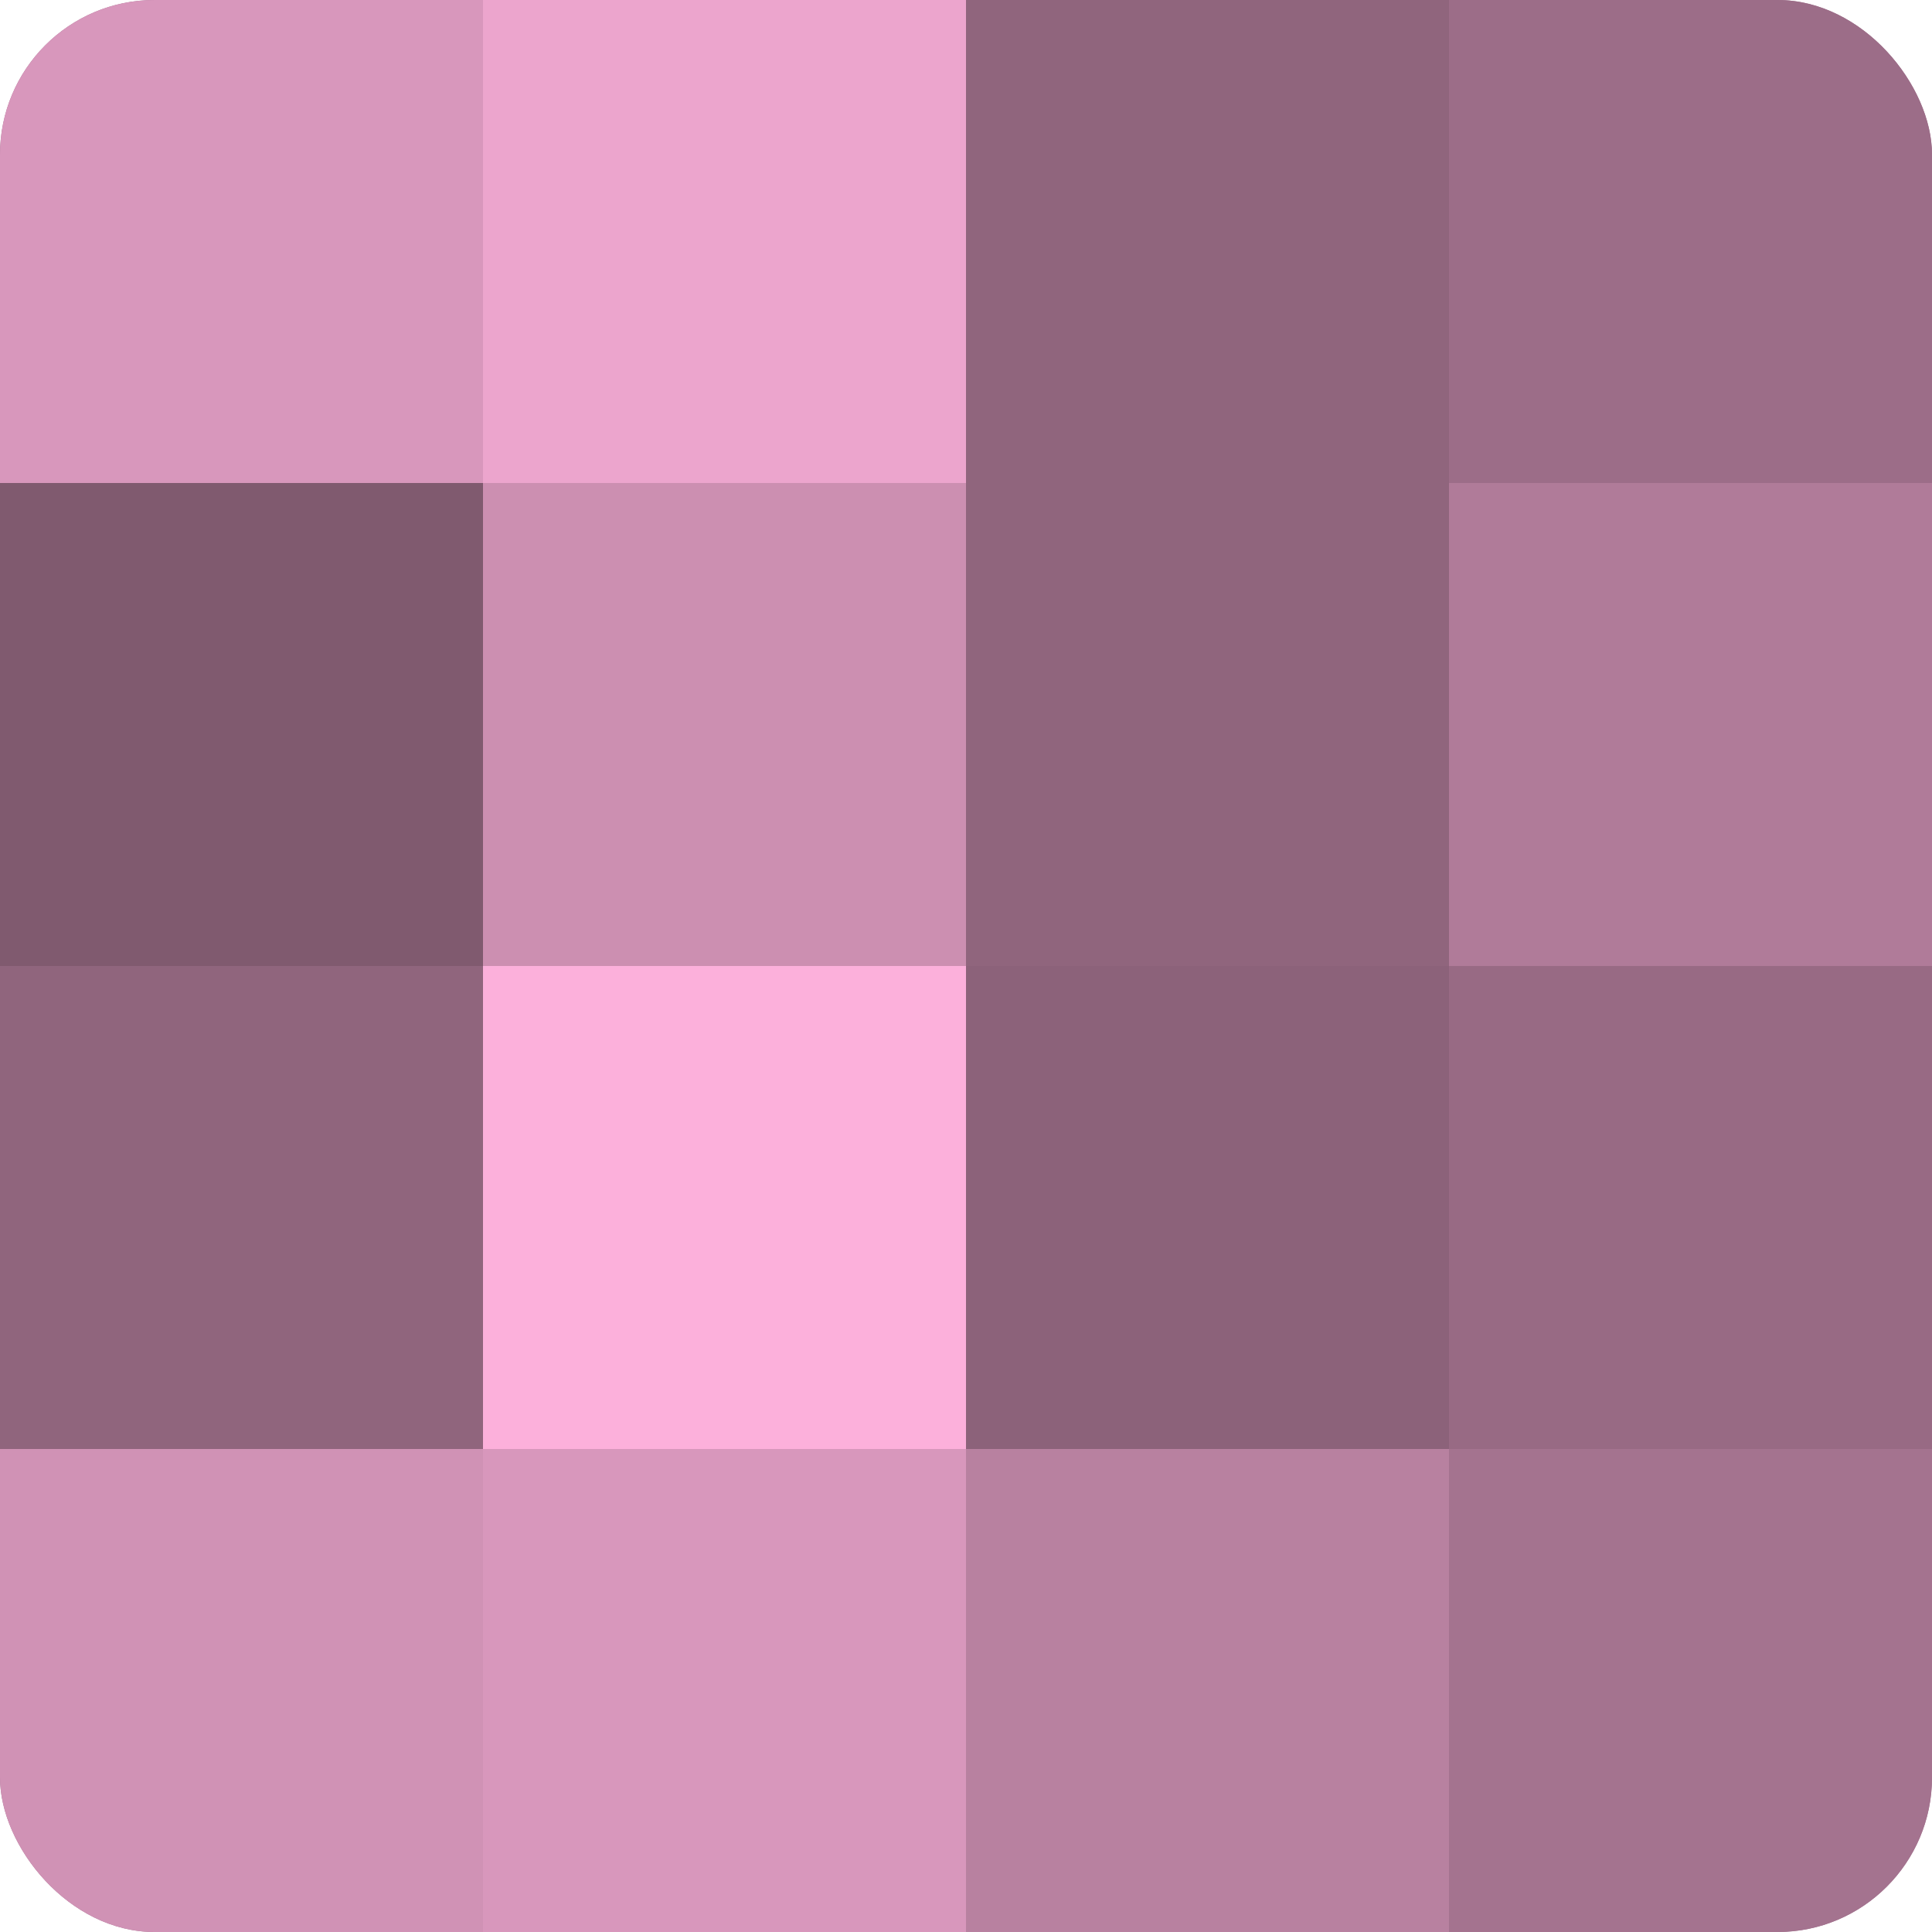
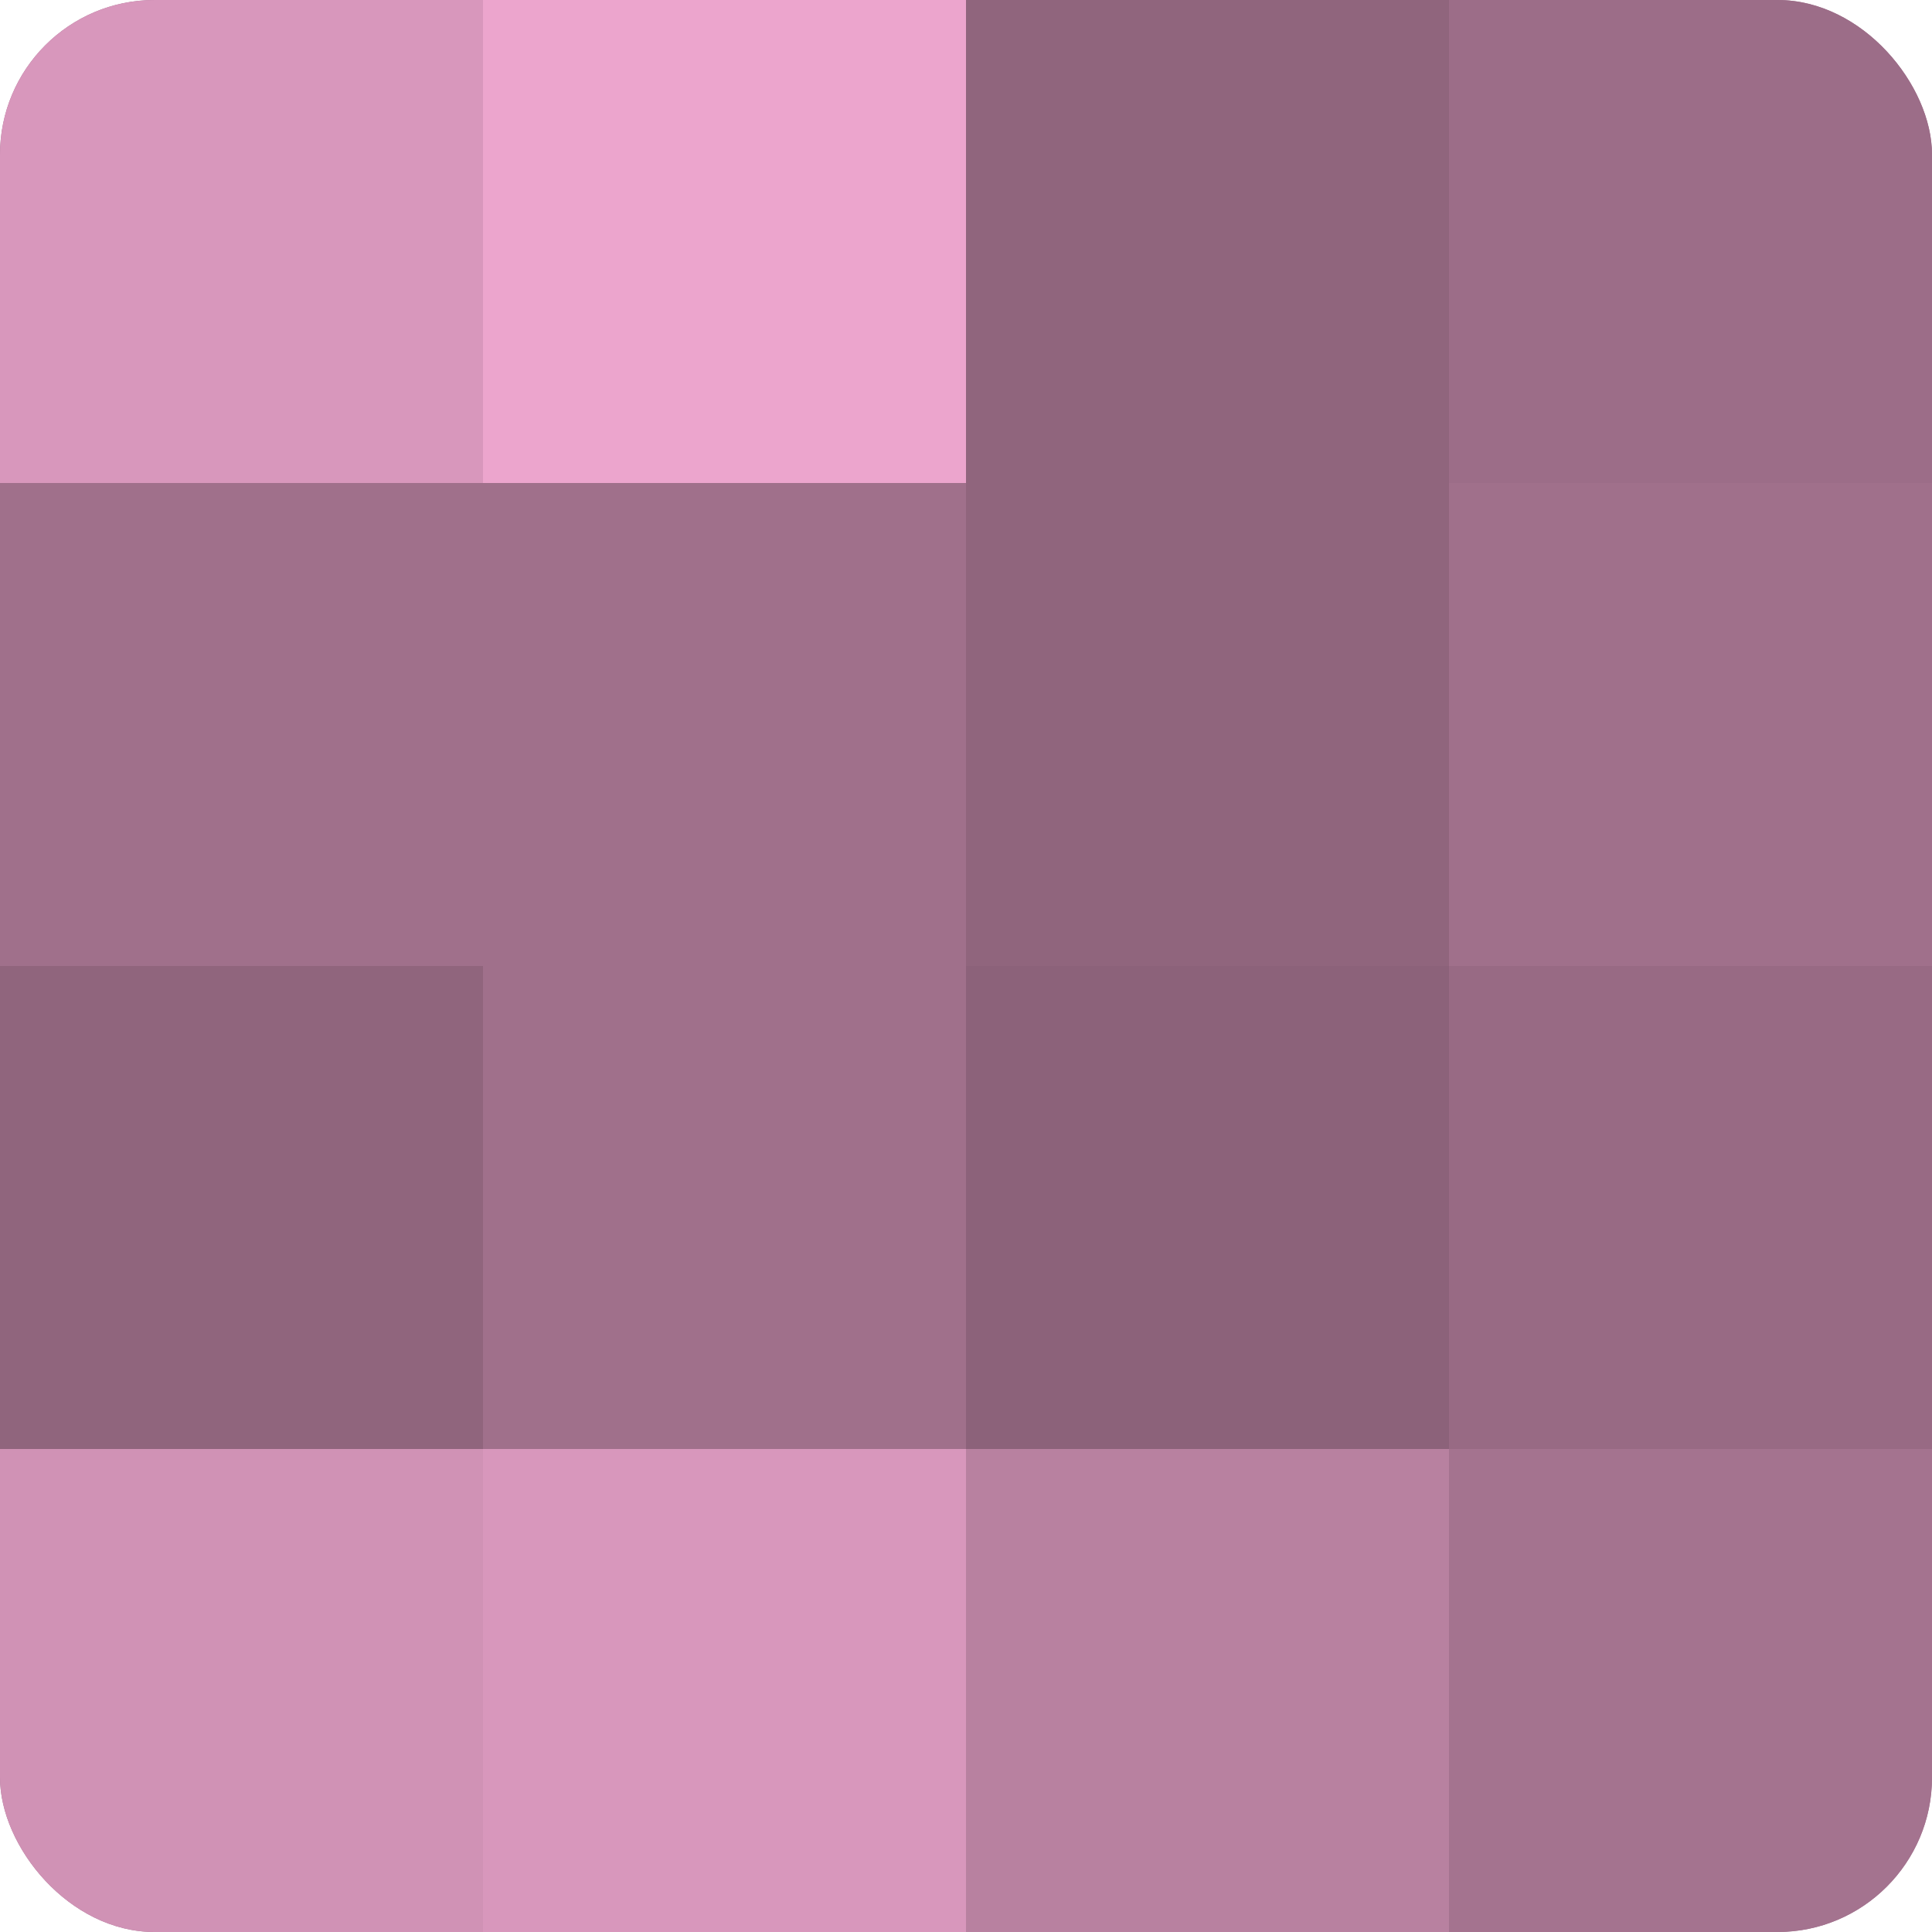
<svg xmlns="http://www.w3.org/2000/svg" width="60" height="60" viewBox="0 0 100 100" preserveAspectRatio="xMidYMid meet">
  <defs>
    <clipPath id="c" width="100" height="100">
      <rect width="100" height="100" rx="8" ry="8" />
    </clipPath>
  </defs>
  <g clip-path="url(#c)">
    <rect width="100" height="100" fill="#a0708b" />
    <rect width="25" height="25" fill="#d897bc" />
-     <rect y="25" width="25" height="25" fill="#805a6f" />
    <rect y="50" width="25" height="25" fill="#90657d" />
    <rect y="75" width="25" height="25" fill="#d092b5" />
    <rect x="25" width="25" height="25" fill="#eca5cd" />
-     <rect x="25" y="25" width="25" height="25" fill="#cc8fb1" />
-     <rect x="25" y="50" width="25" height="25" fill="#fcb0db" />
    <rect x="25" y="75" width="25" height="25" fill="#d897bc" />
    <rect x="50" width="25" height="25" fill="#90657d" />
    <rect x="50" y="25" width="25" height="25" fill="#90657d" />
    <rect x="50" y="50" width="25" height="25" fill="#8c627a" />
    <rect x="50" y="75" width="25" height="25" fill="#b881a0" />
    <rect x="75" width="25" height="25" fill="#9c6d88" />
-     <rect x="75" y="25" width="25" height="25" fill="#b07b99" />
    <rect x="75" y="50" width="25" height="25" fill="#986a84" />
    <rect x="75" y="75" width="25" height="25" fill="#a4738f" />
  </g>
</svg>